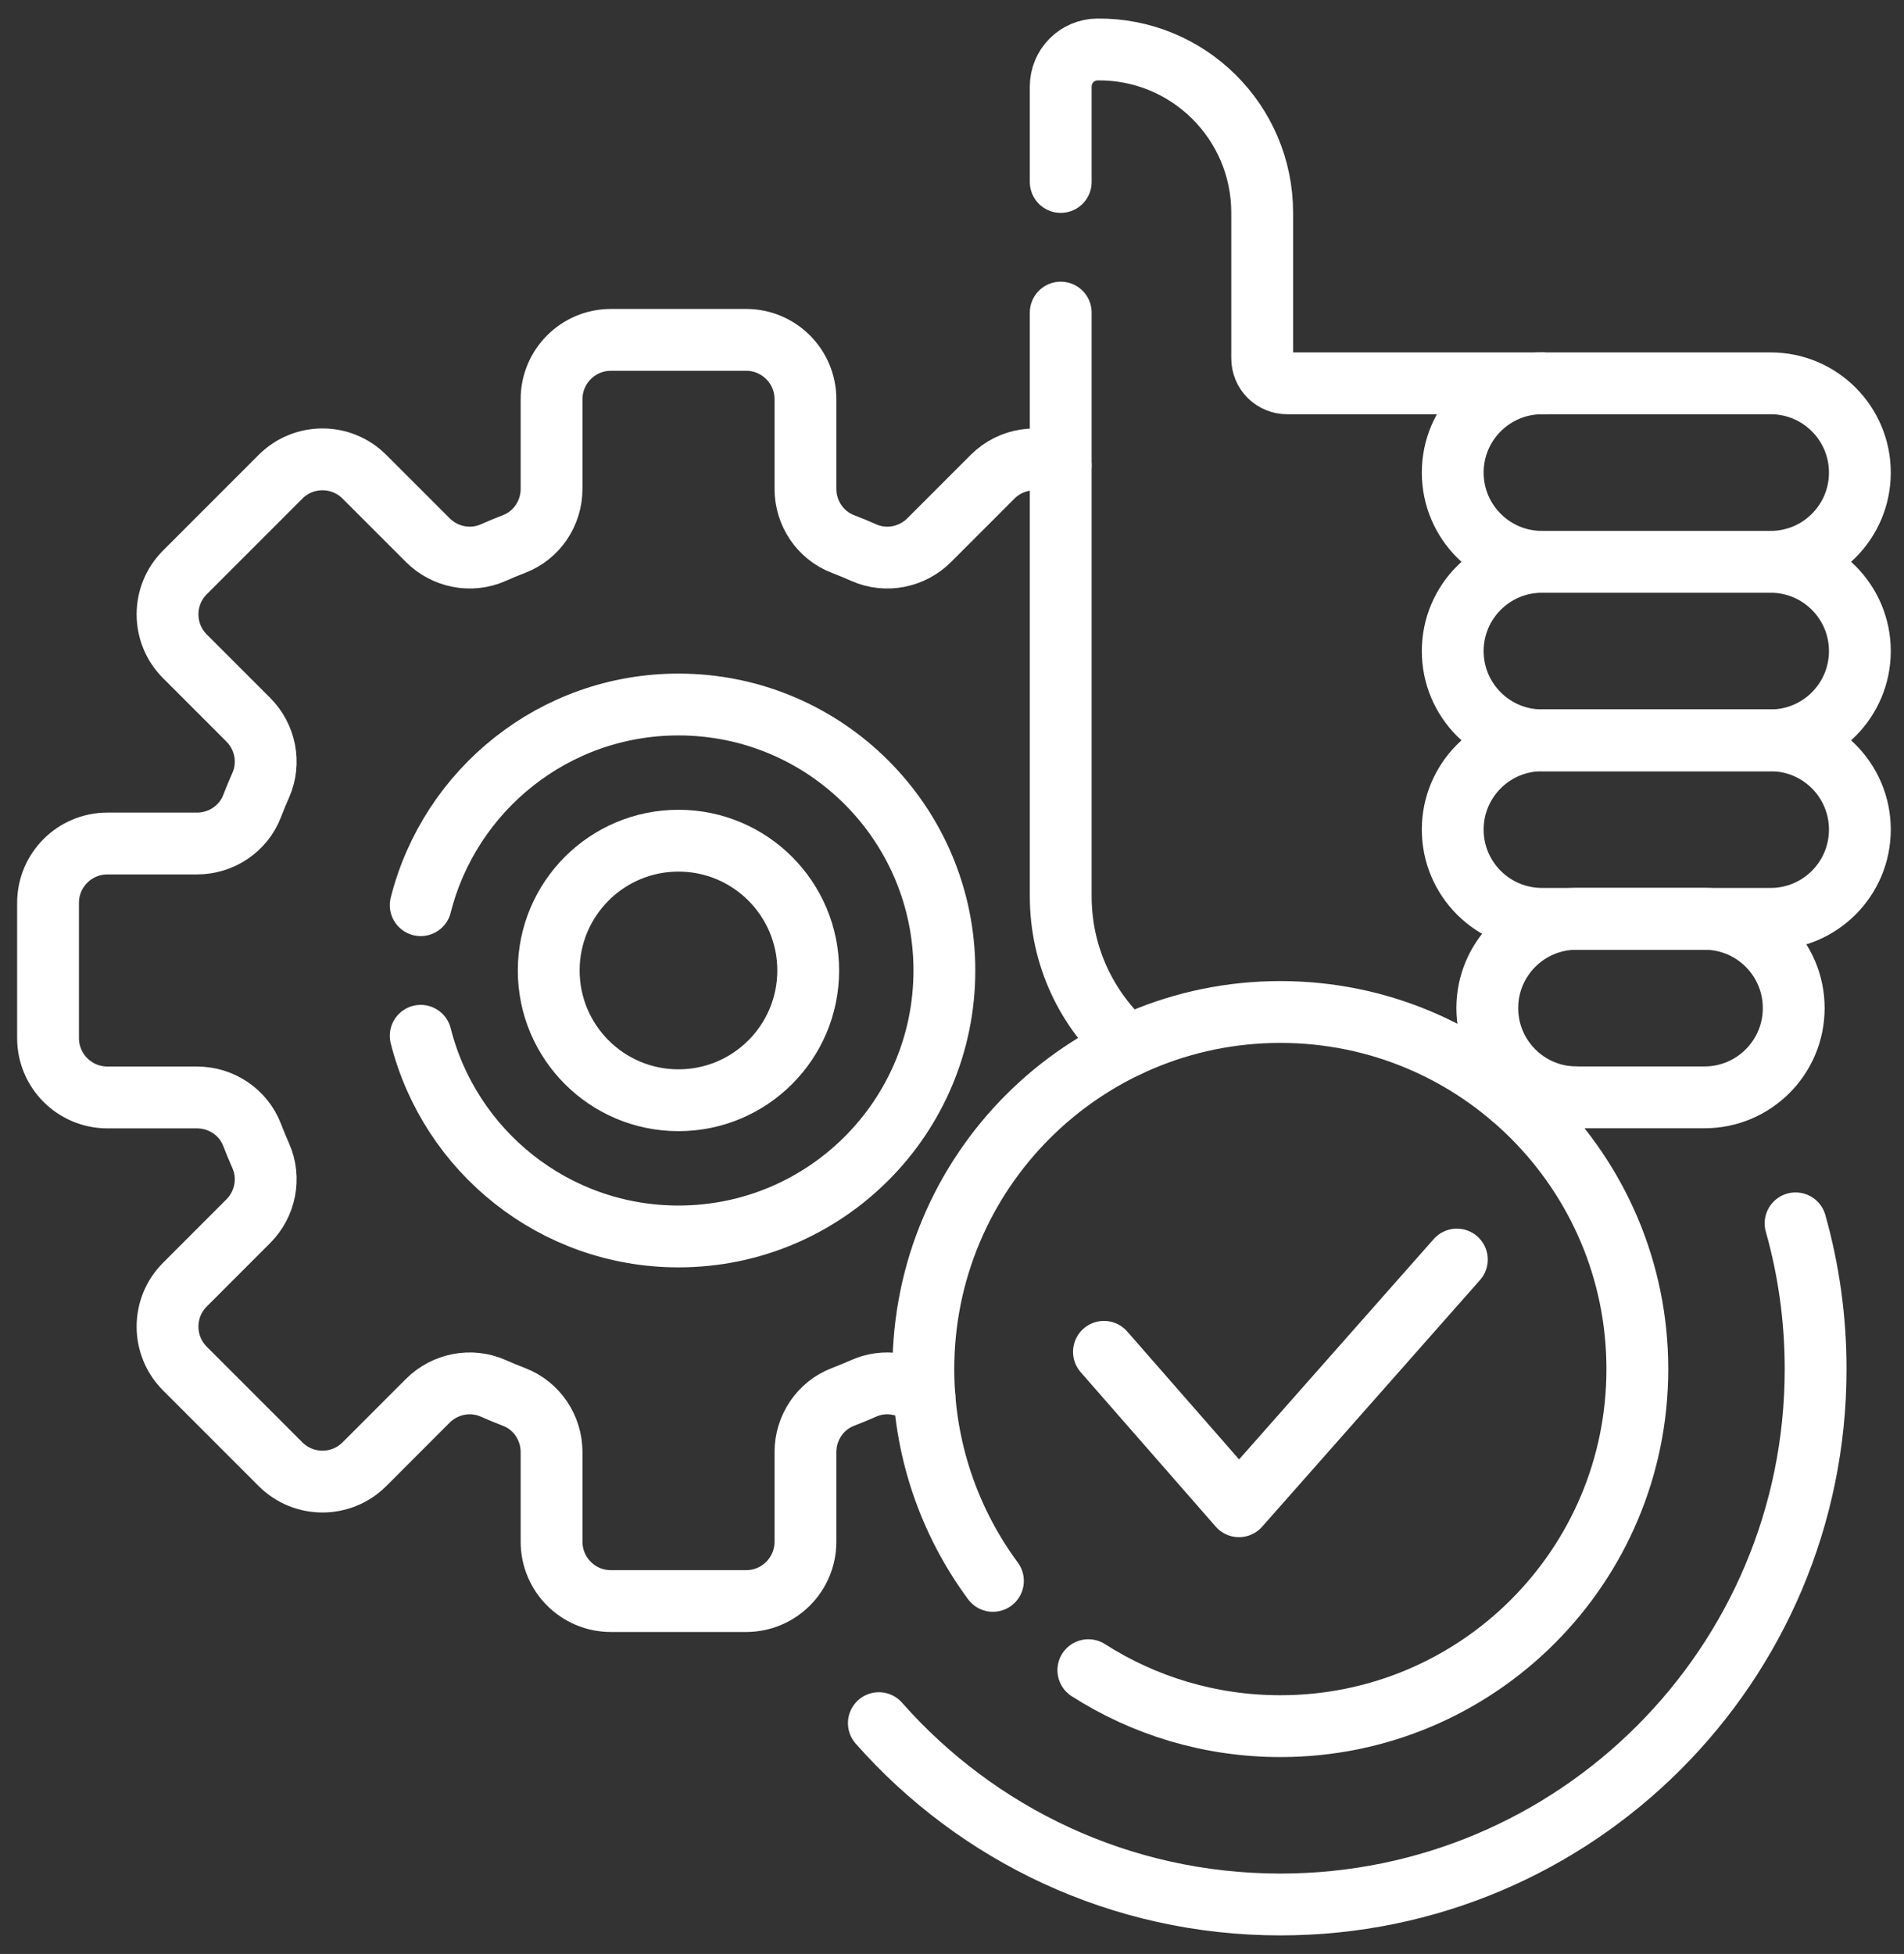
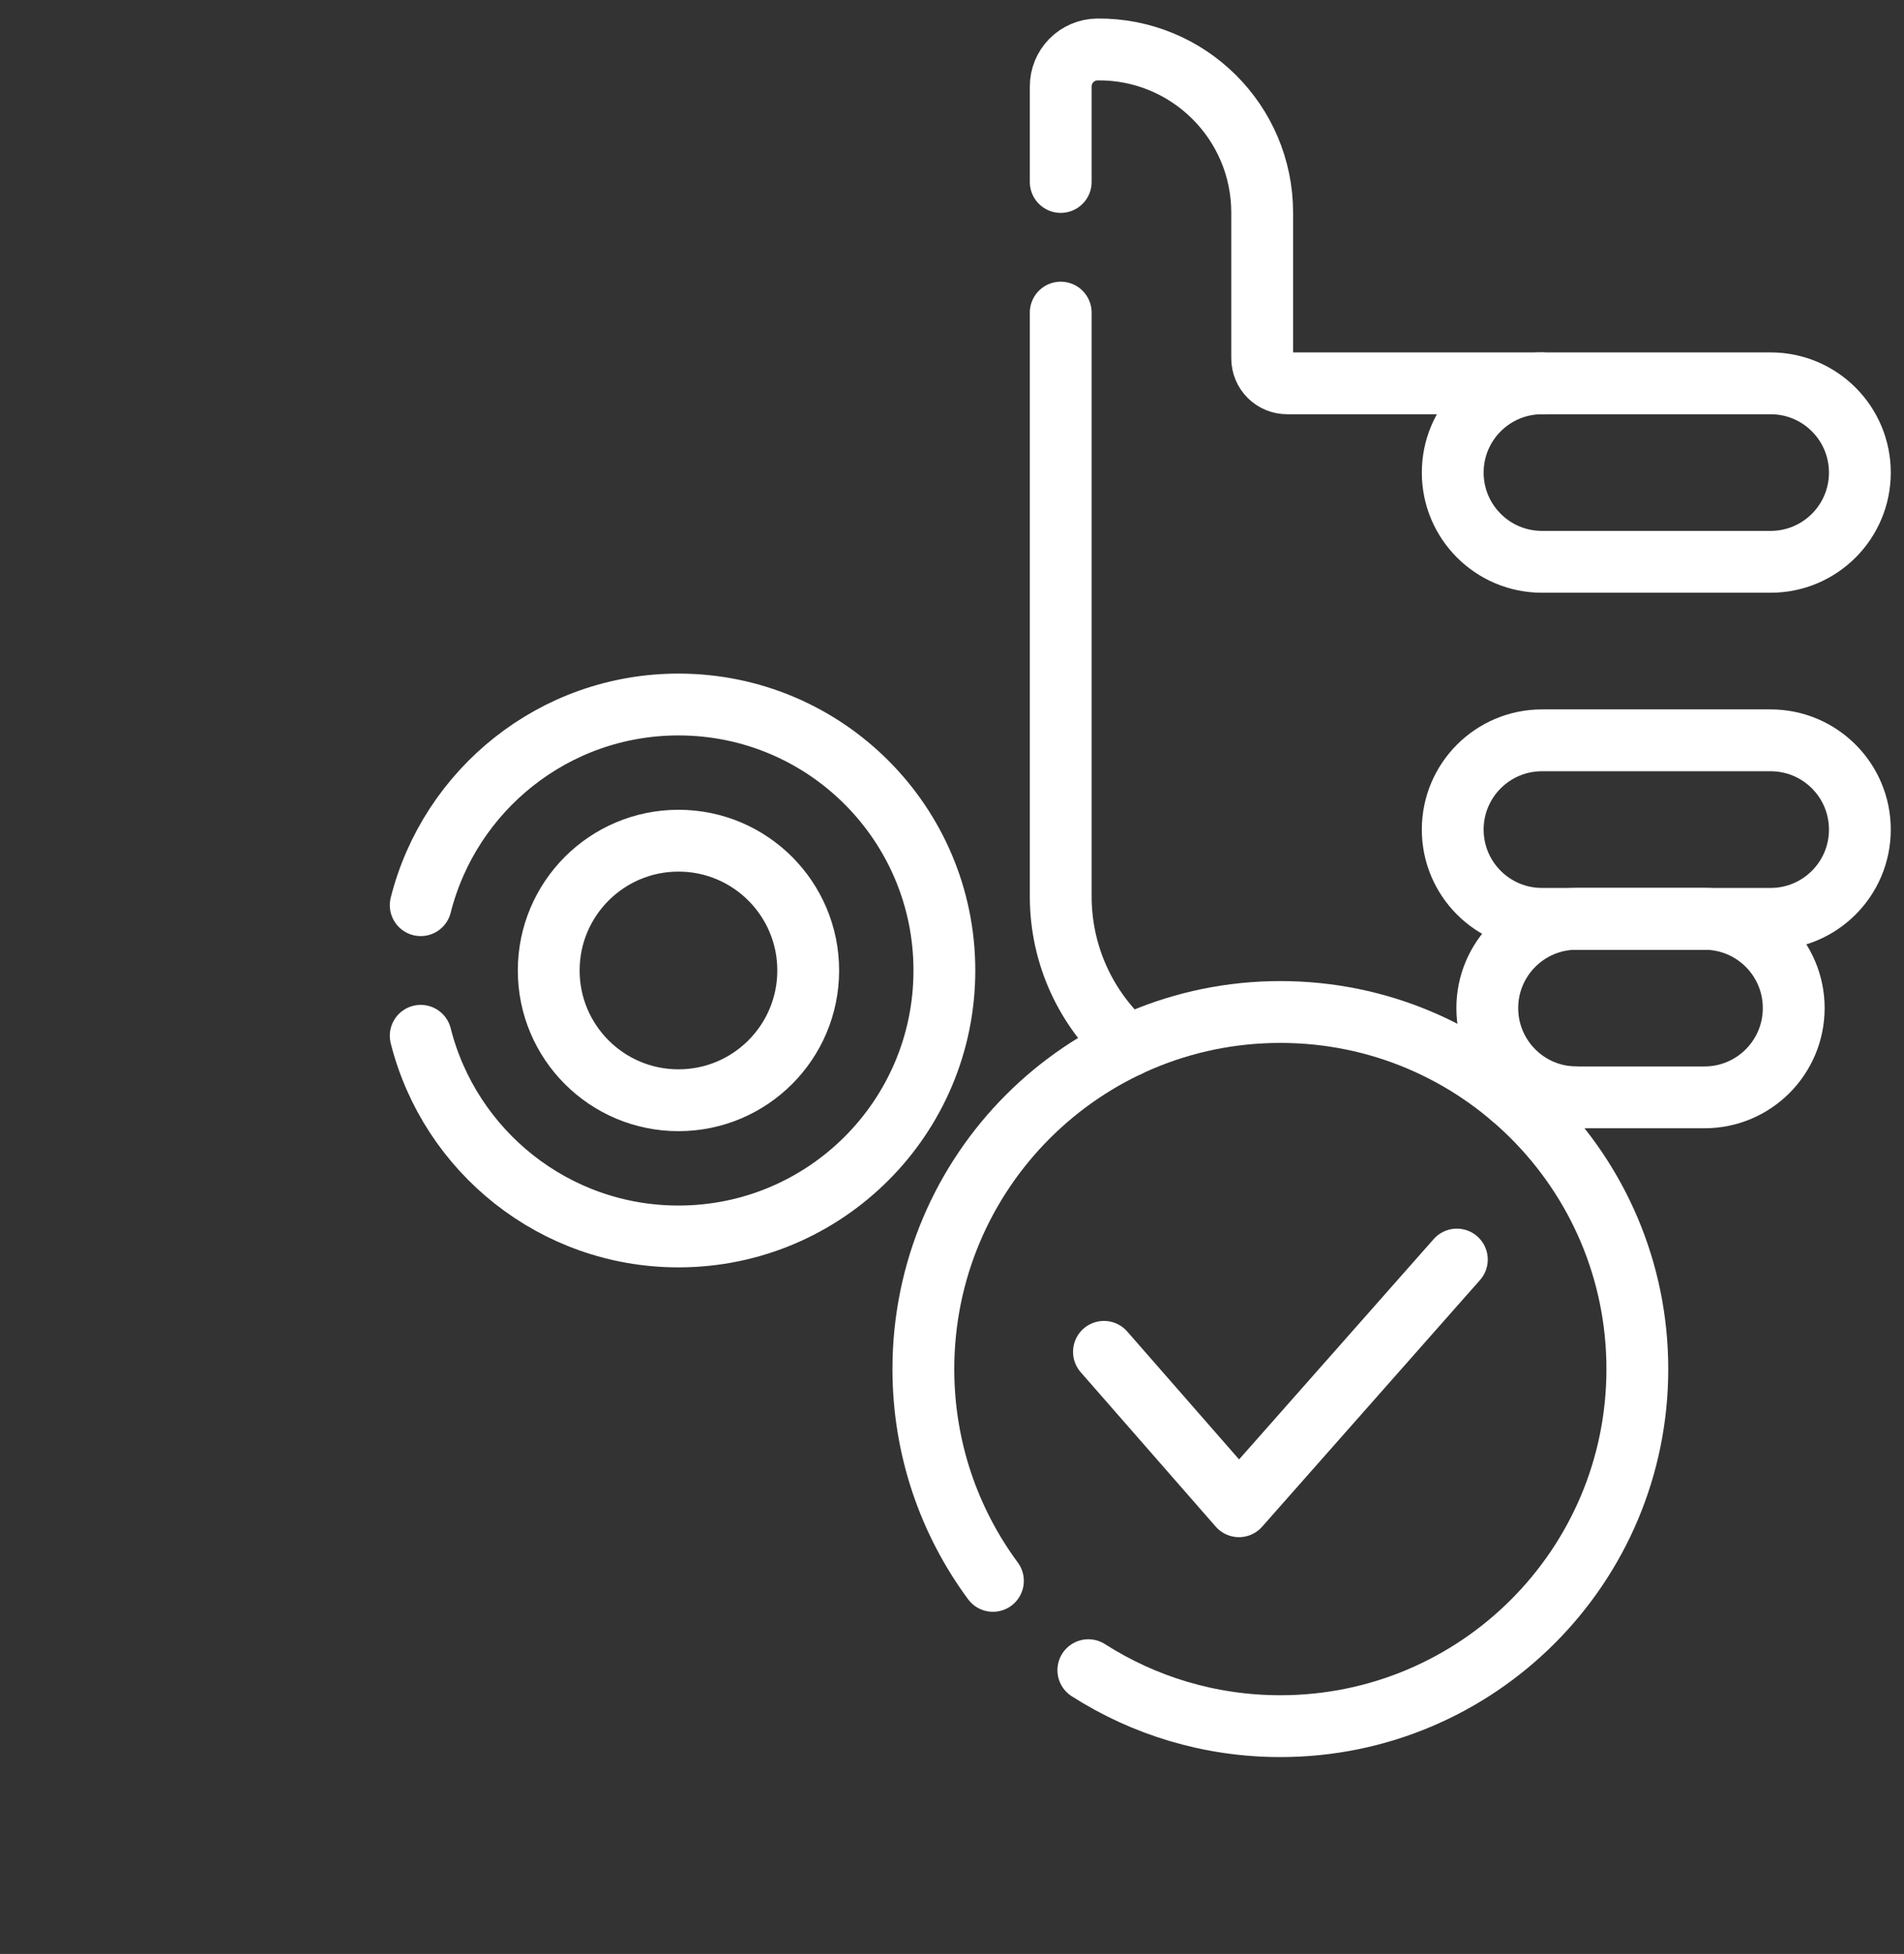
<svg xmlns="http://www.w3.org/2000/svg" width="77" height="79" viewBox="0 0 77 79" fill="none">
  <rect x="0" y="0" width="77" height="79" fill="#333333" stroke="none" />
-   <path d="M72.615 49.461C73.144 51.334 73.426 53.311 73.426 55.353C73.426 67.308 63.735 77 51.78 77C45.313 77 39.508 74.164 35.542 69.668M42.895 18.82C41.999 18.38 40.886 18.53 40.141 19.276L37.58 21.837C36.885 22.532 35.833 22.742 34.934 22.344C34.655 22.22 34.372 22.103 34.086 21.993C33.168 21.64 32.573 20.747 32.573 19.764V16.141C32.573 14.816 31.498 13.741 30.173 13.741H24.706C23.38 13.741 22.306 14.816 22.306 16.141V19.764C22.306 20.747 21.71 21.64 20.793 21.993C20.507 22.103 20.224 22.22 19.945 22.344C19.046 22.742 17.994 22.532 17.299 21.837L14.738 19.276C13.801 18.338 12.281 18.338 11.344 19.276L7.478 23.142C6.541 24.079 6.541 25.598 7.478 26.536L10.039 29.097C10.734 29.792 10.944 30.844 10.546 31.743C10.422 32.022 10.305 32.304 10.195 32.591C9.842 33.508 8.949 34.104 7.966 34.104H4.343C3.018 34.104 1.943 35.178 1.943 36.504V41.971C1.943 43.296 3.018 44.371 4.343 44.371H7.966C8.949 44.371 9.842 44.966 10.195 45.884C10.305 46.169 10.422 46.452 10.546 46.732C10.944 47.63 10.734 48.682 10.039 49.377L7.478 51.939C6.541 52.876 6.541 54.395 7.478 55.333L11.344 59.199C12.281 60.136 13.8 60.136 14.738 59.199L17.299 56.637C17.994 55.943 19.046 55.733 19.945 56.131C20.224 56.255 20.506 56.371 20.793 56.481C21.71 56.834 22.306 57.728 22.306 58.711V62.333C22.306 63.659 23.38 64.733 24.706 64.733H30.173C31.498 64.733 32.573 63.659 32.573 62.333V58.711C32.573 57.728 33.168 56.834 34.086 56.481C34.372 56.371 34.654 56.255 34.934 56.131C35.752 55.768 36.697 55.911 37.385 56.465" stroke="white" stroke-width="2.5" stroke-miterlimit="10" stroke-linecap="round" stroke-linejoin="round" />
  <path d="M17.014 41.878C18.191 46.54 22.412 49.991 27.439 49.991C33.378 49.991 38.192 45.176 38.192 39.238C38.192 33.299 33.378 28.484 27.439 28.484C22.412 28.484 18.191 31.935 17.014 36.597" stroke="white" stroke-width="2.5" stroke-miterlimit="10" stroke-linecap="round" stroke-linejoin="round" />
  <path d="M27.438 44.484C30.336 44.484 32.685 42.135 32.685 39.237C32.685 36.339 30.336 33.99 27.438 33.99C24.541 33.99 22.191 36.339 22.191 39.237C22.191 42.135 24.541 44.484 27.438 44.484Z" stroke="white" stroke-width="2.5" stroke-miterlimit="10" stroke-linecap="round" stroke-linejoin="round" />
  <path d="M62.36 15.498H52.052C51.919 15.498 51.788 15.472 51.666 15.421C51.544 15.371 51.433 15.296 51.339 15.203C51.245 15.109 51.171 14.998 51.121 14.876C51.07 14.754 51.044 14.622 51.044 14.49V8.598C51.044 4.927 48.047 1.961 44.376 2C43.982 2.005 43.606 2.164 43.329 2.444C43.052 2.724 42.897 3.102 42.897 3.495V7.357M61.146 44.366H63.757M42.897 12.639V36.241C42.897 38.649 43.945 40.811 45.609 42.299" stroke="white" stroke-width="2.5" stroke-miterlimit="10" stroke-linecap="round" stroke-linejoin="round" />
  <path d="M44.014 67.527C46.257 68.96 48.921 69.79 51.779 69.79C59.752 69.79 66.216 63.327 66.216 55.353C66.216 47.38 59.752 40.916 51.779 40.916C43.805 40.916 37.342 47.38 37.342 55.353C37.342 58.559 38.387 61.521 40.155 63.916" stroke="white" stroke-width="2.5" stroke-miterlimit="10" stroke-linecap="round" stroke-linejoin="round" />
  <path d="M44.645 54.656L50.105 60.899L58.917 50.925M72.54 40.758C72.54 38.765 70.925 37.149 68.932 37.149H63.757C61.764 37.149 60.148 38.765 60.148 40.758C60.148 42.751 61.764 44.367 63.757 44.367H68.932C70.925 44.367 72.54 42.751 72.54 40.758Z" stroke="white" stroke-width="2.5" stroke-miterlimit="10" stroke-linecap="round" stroke-linejoin="round" />
  <path d="M71.606 29.932H62.359C60.366 29.932 58.75 31.548 58.75 33.541C58.75 35.534 60.366 37.15 62.359 37.15H71.606C73.599 37.15 75.215 35.534 75.215 33.541C75.215 31.548 73.599 29.932 71.606 29.932ZM71.606 15.498H62.359C60.366 15.498 58.75 17.114 58.75 19.107C58.75 21.1 60.366 22.715 62.359 22.715H71.606C73.599 22.715 75.215 21.1 75.215 19.107C75.215 17.114 73.599 15.498 71.606 15.498Z" stroke="white" stroke-width="2.5" stroke-miterlimit="10" stroke-linecap="round" stroke-linejoin="round" />
-   <path d="M71.606 22.715H62.359C60.366 22.715 58.75 24.331 58.75 26.324C58.75 28.317 60.366 29.933 62.359 29.933H71.606C73.599 29.933 75.215 28.317 75.215 26.324C75.215 24.331 73.599 22.715 71.606 22.715Z" stroke="white" stroke-width="2.5" stroke-miterlimit="10" stroke-linecap="round" stroke-linejoin="round" />
</svg>